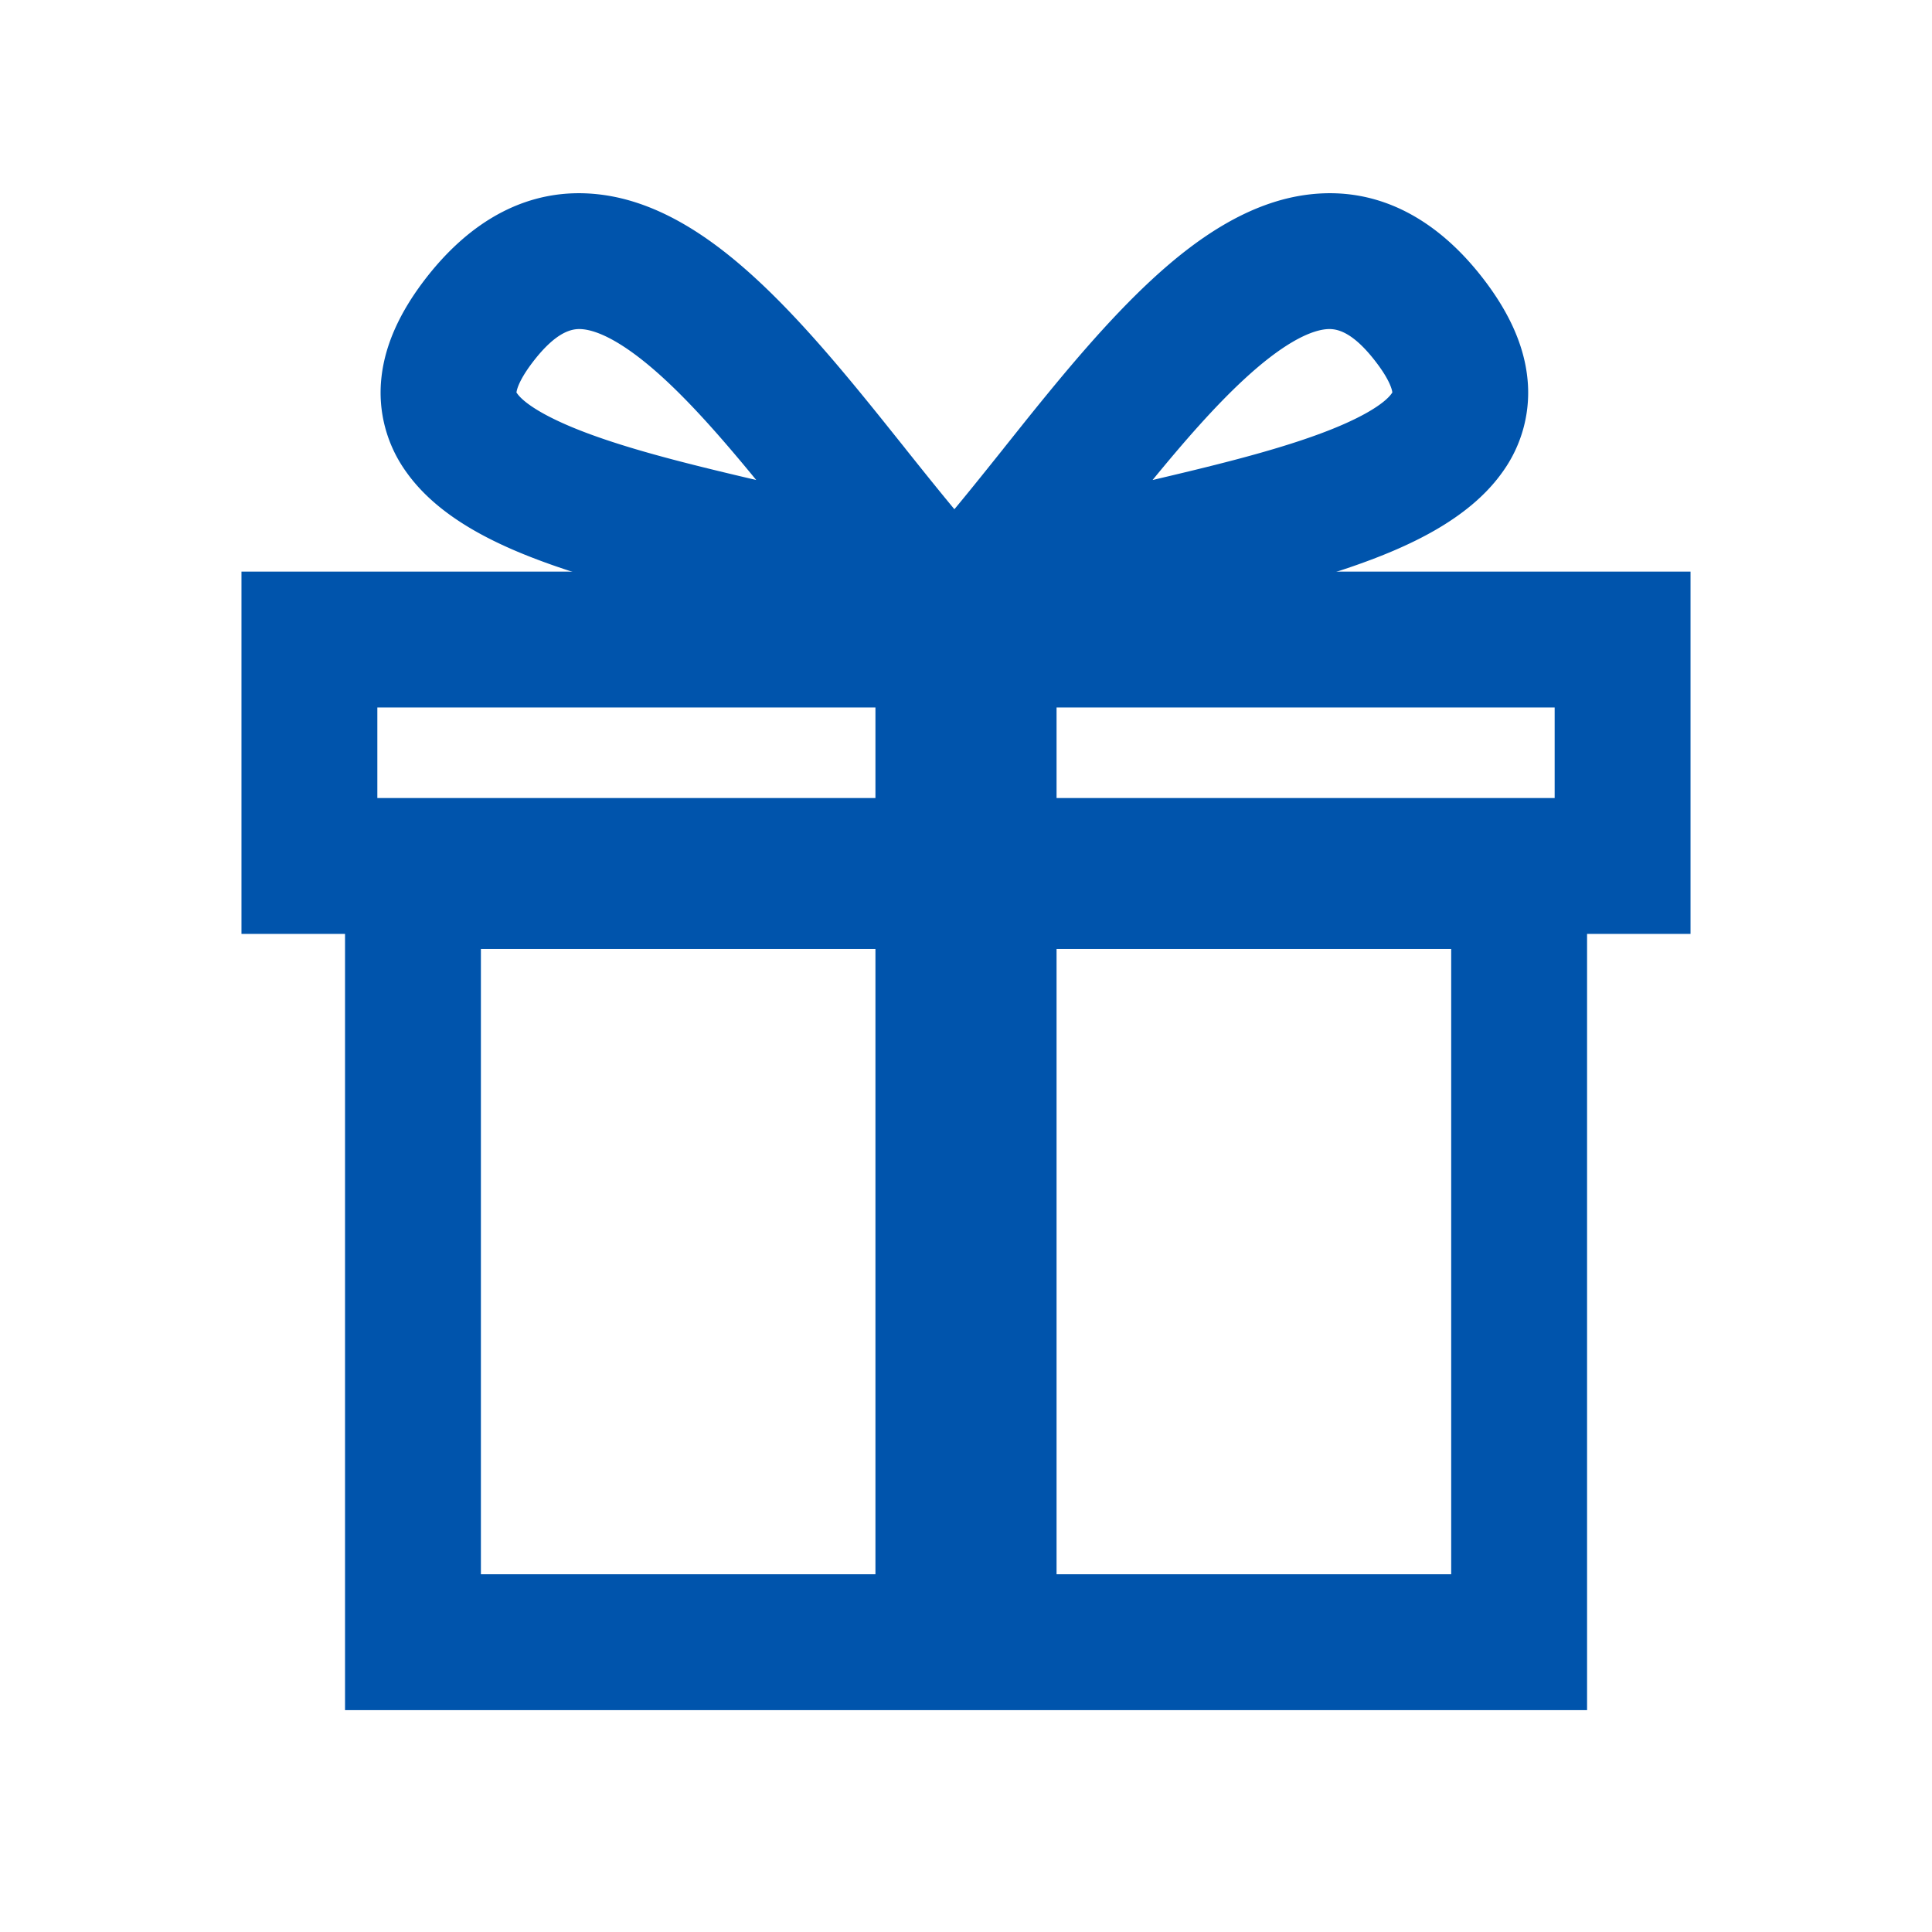
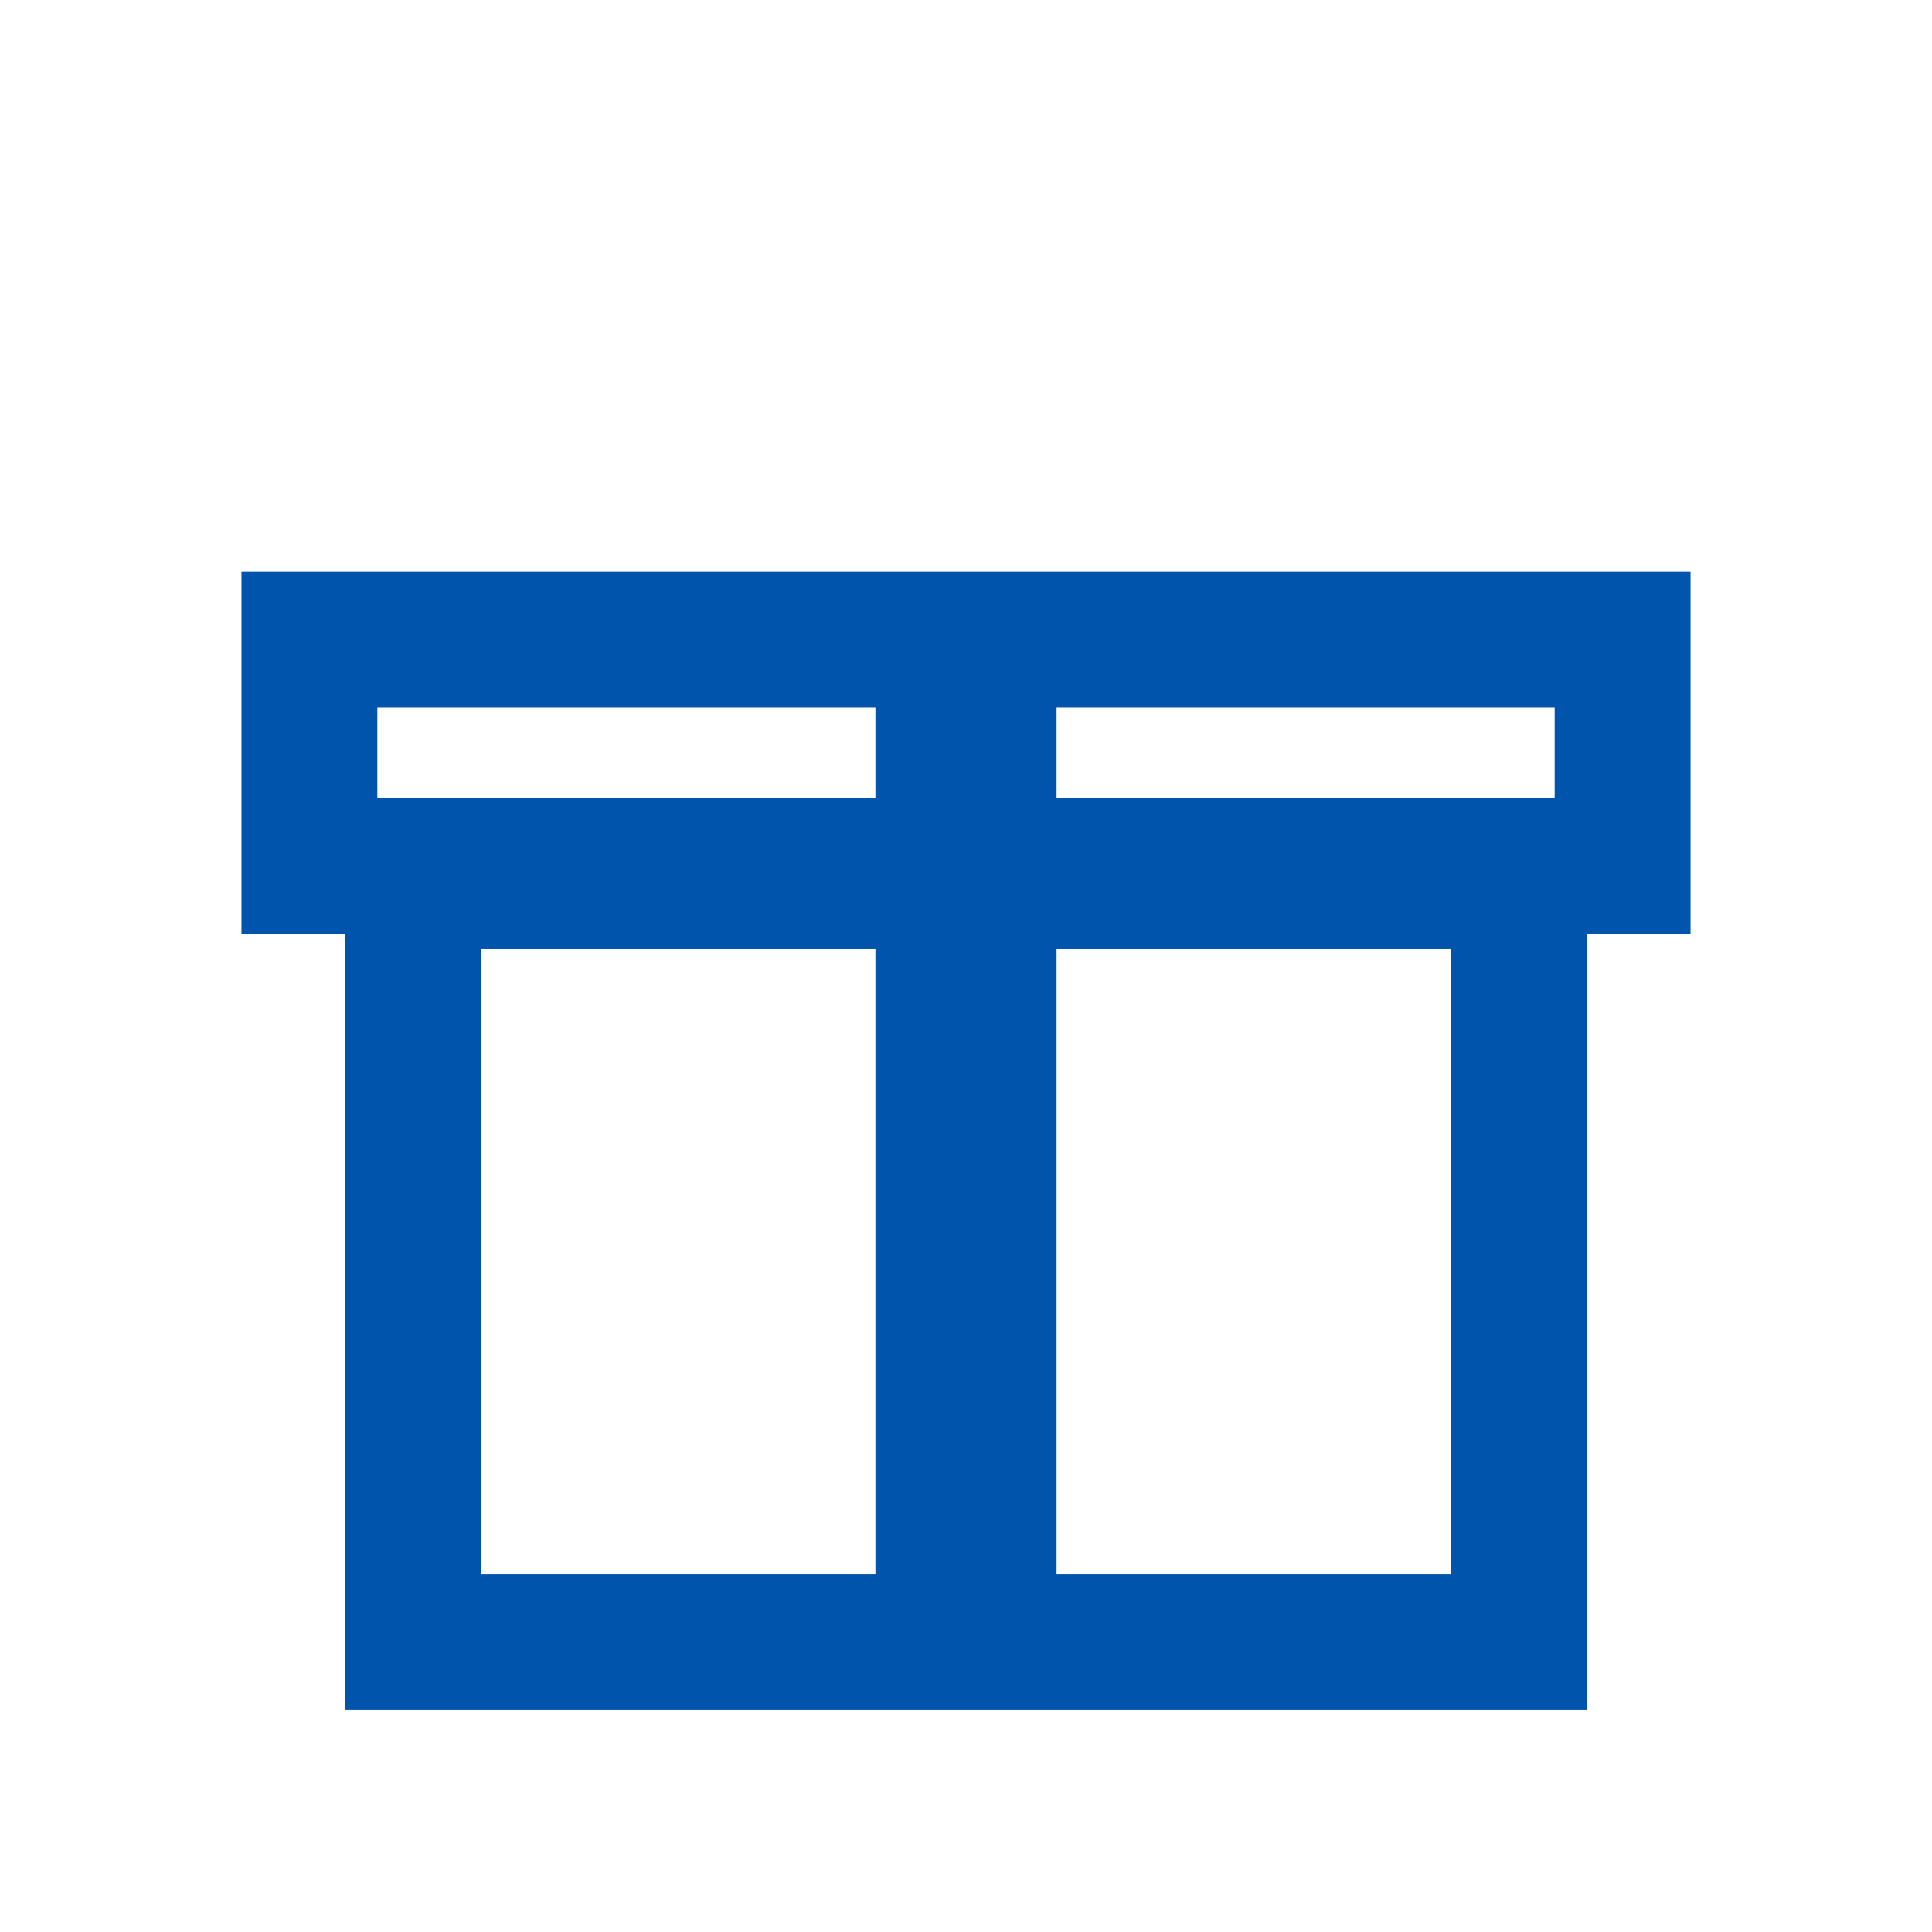
<svg xmlns="http://www.w3.org/2000/svg" fill="none" height="40" viewBox="0 0 40 40" width="40">
  <path d="m8.55 18.241h22.902v15.759h-22.902zm-2.144-5h27.188v4.688h-27.188z" stroke="#0054ac" stroke-width="2.813" />
  <path d="m20 35v-23" stroke="#0054ac" stroke-width="3.75" />
  <g clip-rule="evenodd" fill="#0054ac" fill-rule="evenodd">
-     <path d="m12.081 6.818c-.18-.02-.528-.02-1.079.716-.263.353-.303.54-.308.586h-.002c-.002 0-.004 0 .017.029.141.198.62.536 1.715.915.92.32 2.03.592 3.233.874-.653-.796-1.281-1.517-1.893-2.083-.778-.719-1.33-.996-1.683-1.037zm6.663 2.47c.647.81 1.24 1.551 1.807 2.164l-1.488 2.285c-1.037-.355-2.3-.65-3.653-.968l-.022-.005c-1.309-.306-2.707-.633-3.886-1.042-1.11-.386-2.38-.953-3.084-1.941a2.808 2.808 0 0 1 -.519-1.98c.08-.706.408-1.358.85-1.95.967-1.293 2.21-1.994 3.656-1.826 1.276.147 2.386.95 3.268 1.765.915.846 1.801 1.915 2.606 2.916l.465.581z" />
-     <path d="m27.438 6.818c.18-.02.529-.02 1.079.716.264.353.304.54.309.586h.001c.002 0 .004 0-.016.029-.141.198-.62.536-1.716.915-.92.32-2.03.592-3.232.874.652-.796 1.281-1.517 1.893-2.083.777-.719 1.33-.996 1.682-1.037zm-6.662 2.47c-.648.81-1.24 1.551-1.807 2.164l1.487 2.285c1.037-.355 2.3-.65 3.654-.968l.022-.005c1.308-.306 2.706-.633 3.885-1.042 1.11-.386 2.38-.953 3.085-1.941a2.808 2.808 0 0 0 .518-1.98c-.08-.706-.408-1.358-.85-1.95-.966-1.293-2.209-1.994-3.656-1.826-1.275.147-2.386.95-3.267 1.765-.915.846-1.802 1.915-2.607 2.916l-.464.581z" />
-   </g>
+     </g>
</svg>